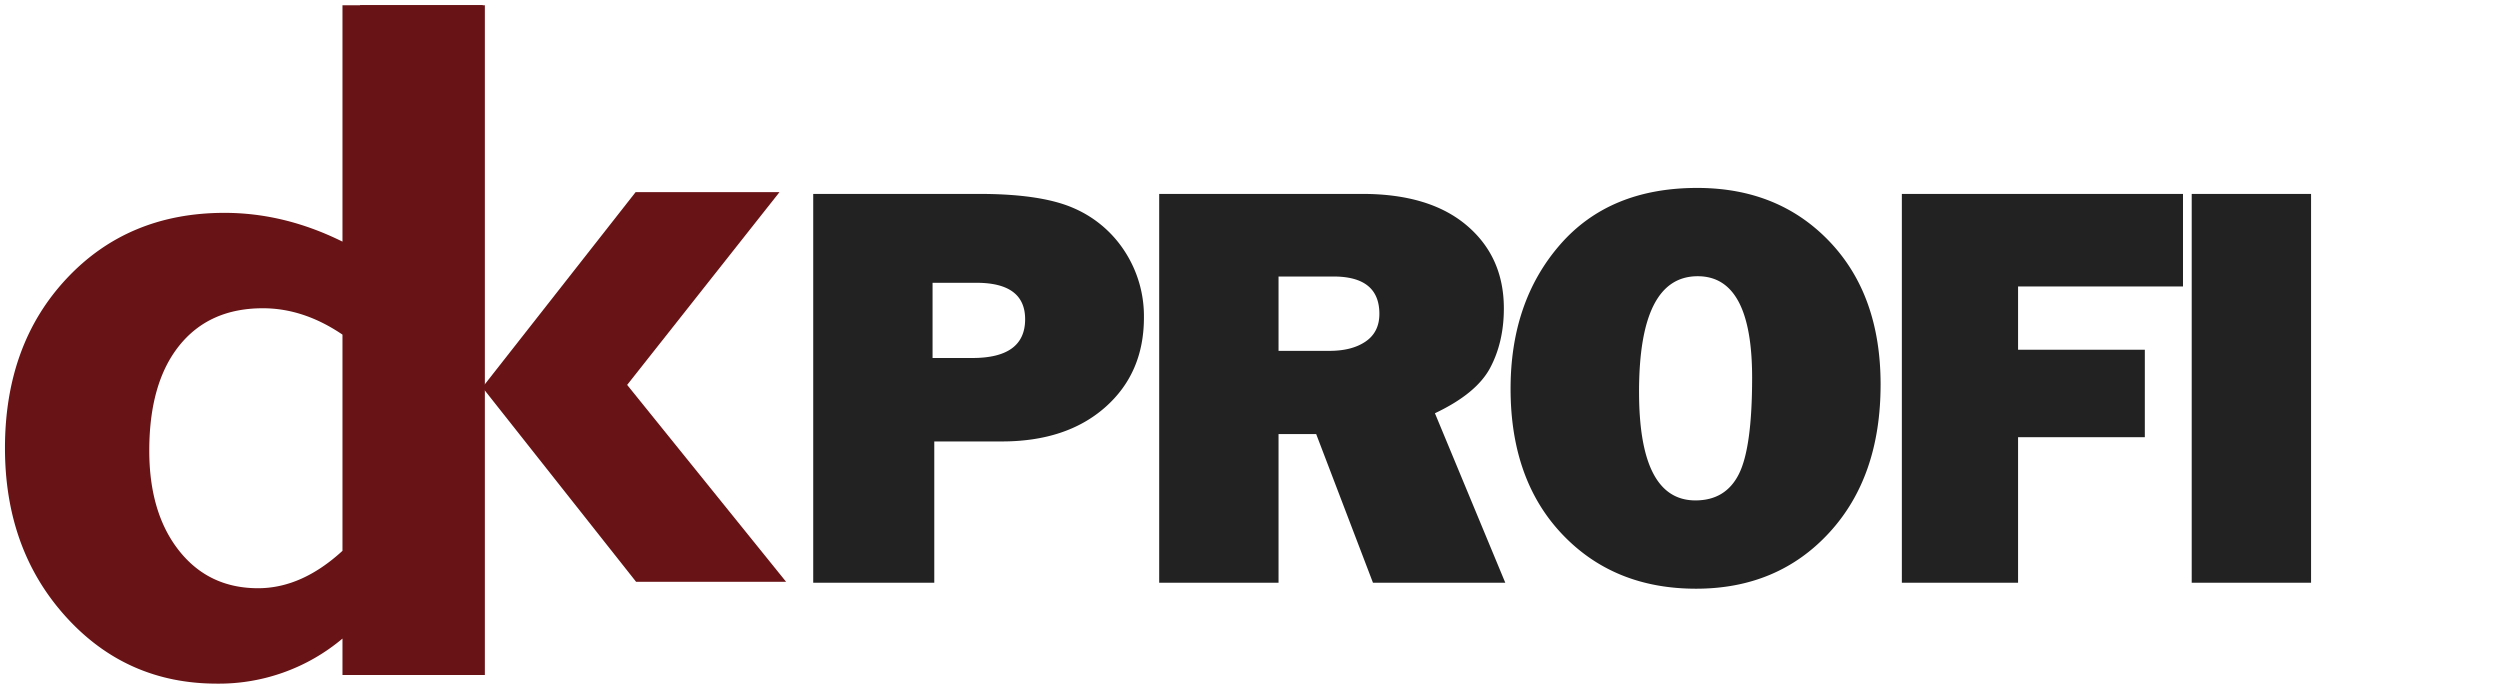
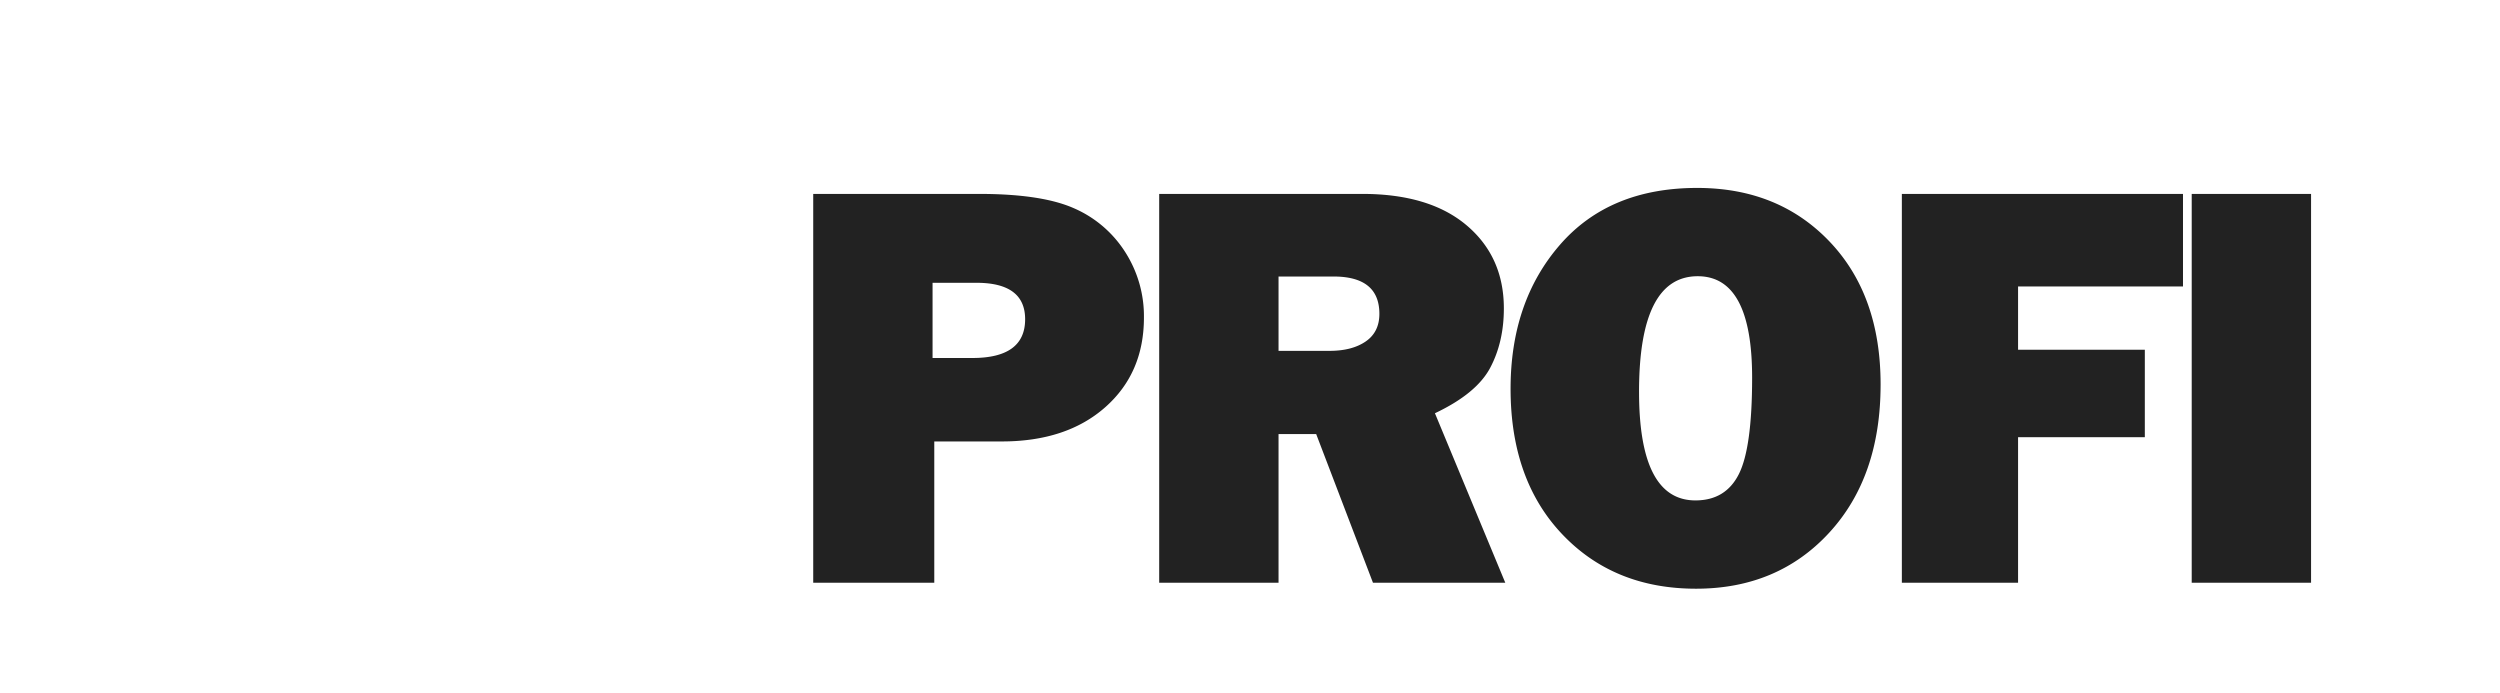
<svg xmlns="http://www.w3.org/2000/svg" width="1100" height="305" viewBox="0 0 1100 305">
  <defs>
    <style>
      .cls-1 {
        fill: #681315;
      }

      .cls-1, .cls-2 {
        fill-rule: evenodd;
      }

      .cls-2 {
        fill: #222;
      }
    </style>
  </defs>
-   <path id="d" class="cls-1" d="M150.688,2.32V106.313Q125.163,93.656,98.8,93.656q-42.4,0-69.5,28.928T2.188,197.121q0,44.554,26.684,74.115T95.422,300.8a84.386,84.386,0,0,0,55.266-19.828V297h62.648V2.32H150.688Zm-37.125,256.5q-21.729,0-34.805-16.558T65.68,198.281q0-29.742,13.184-46.195t36.809-16.453q17.927,0,35.016,11.6v95.133q-17.932,16.454-37.125,16.453h0Z" />
-   <path id="k" class="cls-1" d="M158.432,2.248V256h53.947V171.537h0.726L279.884,256h66l-69.94-86.643,67.034-84.826h-63.3l-66.572,84.826h-0.726V2.248H158.432Z" />
  <path id="PROFI" class="cls-2" d="M440.783,194.238q28.45,0,45.5-15.04t17.046-39.481a52.241,52.241,0,0,0-8.335-28.952,50.524,50.524,0,0,0-22.56-19.176q-14.226-6.266-41.548-6.267h-73.07V256.4h53.267V194.238h29.7Zm-30.456-69.811h19.3q21.432,0,21.432,16.042,0,17.048-23.186,17.046H410.327V124.427Zm221.039,57.4q18.3-8.649,24.315-19.991t6.016-26.132q0-22.684-16.356-36.535T599.406,85.322H510.043V256.4h52.515V190.979h16.559L604.106,256.4h58.218Zm-68.808-60.161h24.189q20.178,0,20.179,16.419,0,8.022-6.016,12.157t-15.918,4.136H562.558V121.669Zm242.22,112.8q22.684-24.564,22.686-65.3,0-39.354-22.5-62.918T746.749,82.69q-38.606,0-60.349,25t-21.745,63.357q0,40.108,22.748,64.046t58.844,23.938Q782.091,259.035,804.778,234.47Zm-83.6-62.04q0-50.884,25.818-50.886,23.938,0,23.939,44.619,0,30.832-5.828,42.425T746,220.182q-24.816,0-24.816-47.752h0Zm222.543-18.55H887.95V126.056h72.569V85.322H836.814V256.4H887.95V192.358h55.774V153.88Zm20.63-68.558V256.4h52.516V85.322H964.354Z" />
</svg>